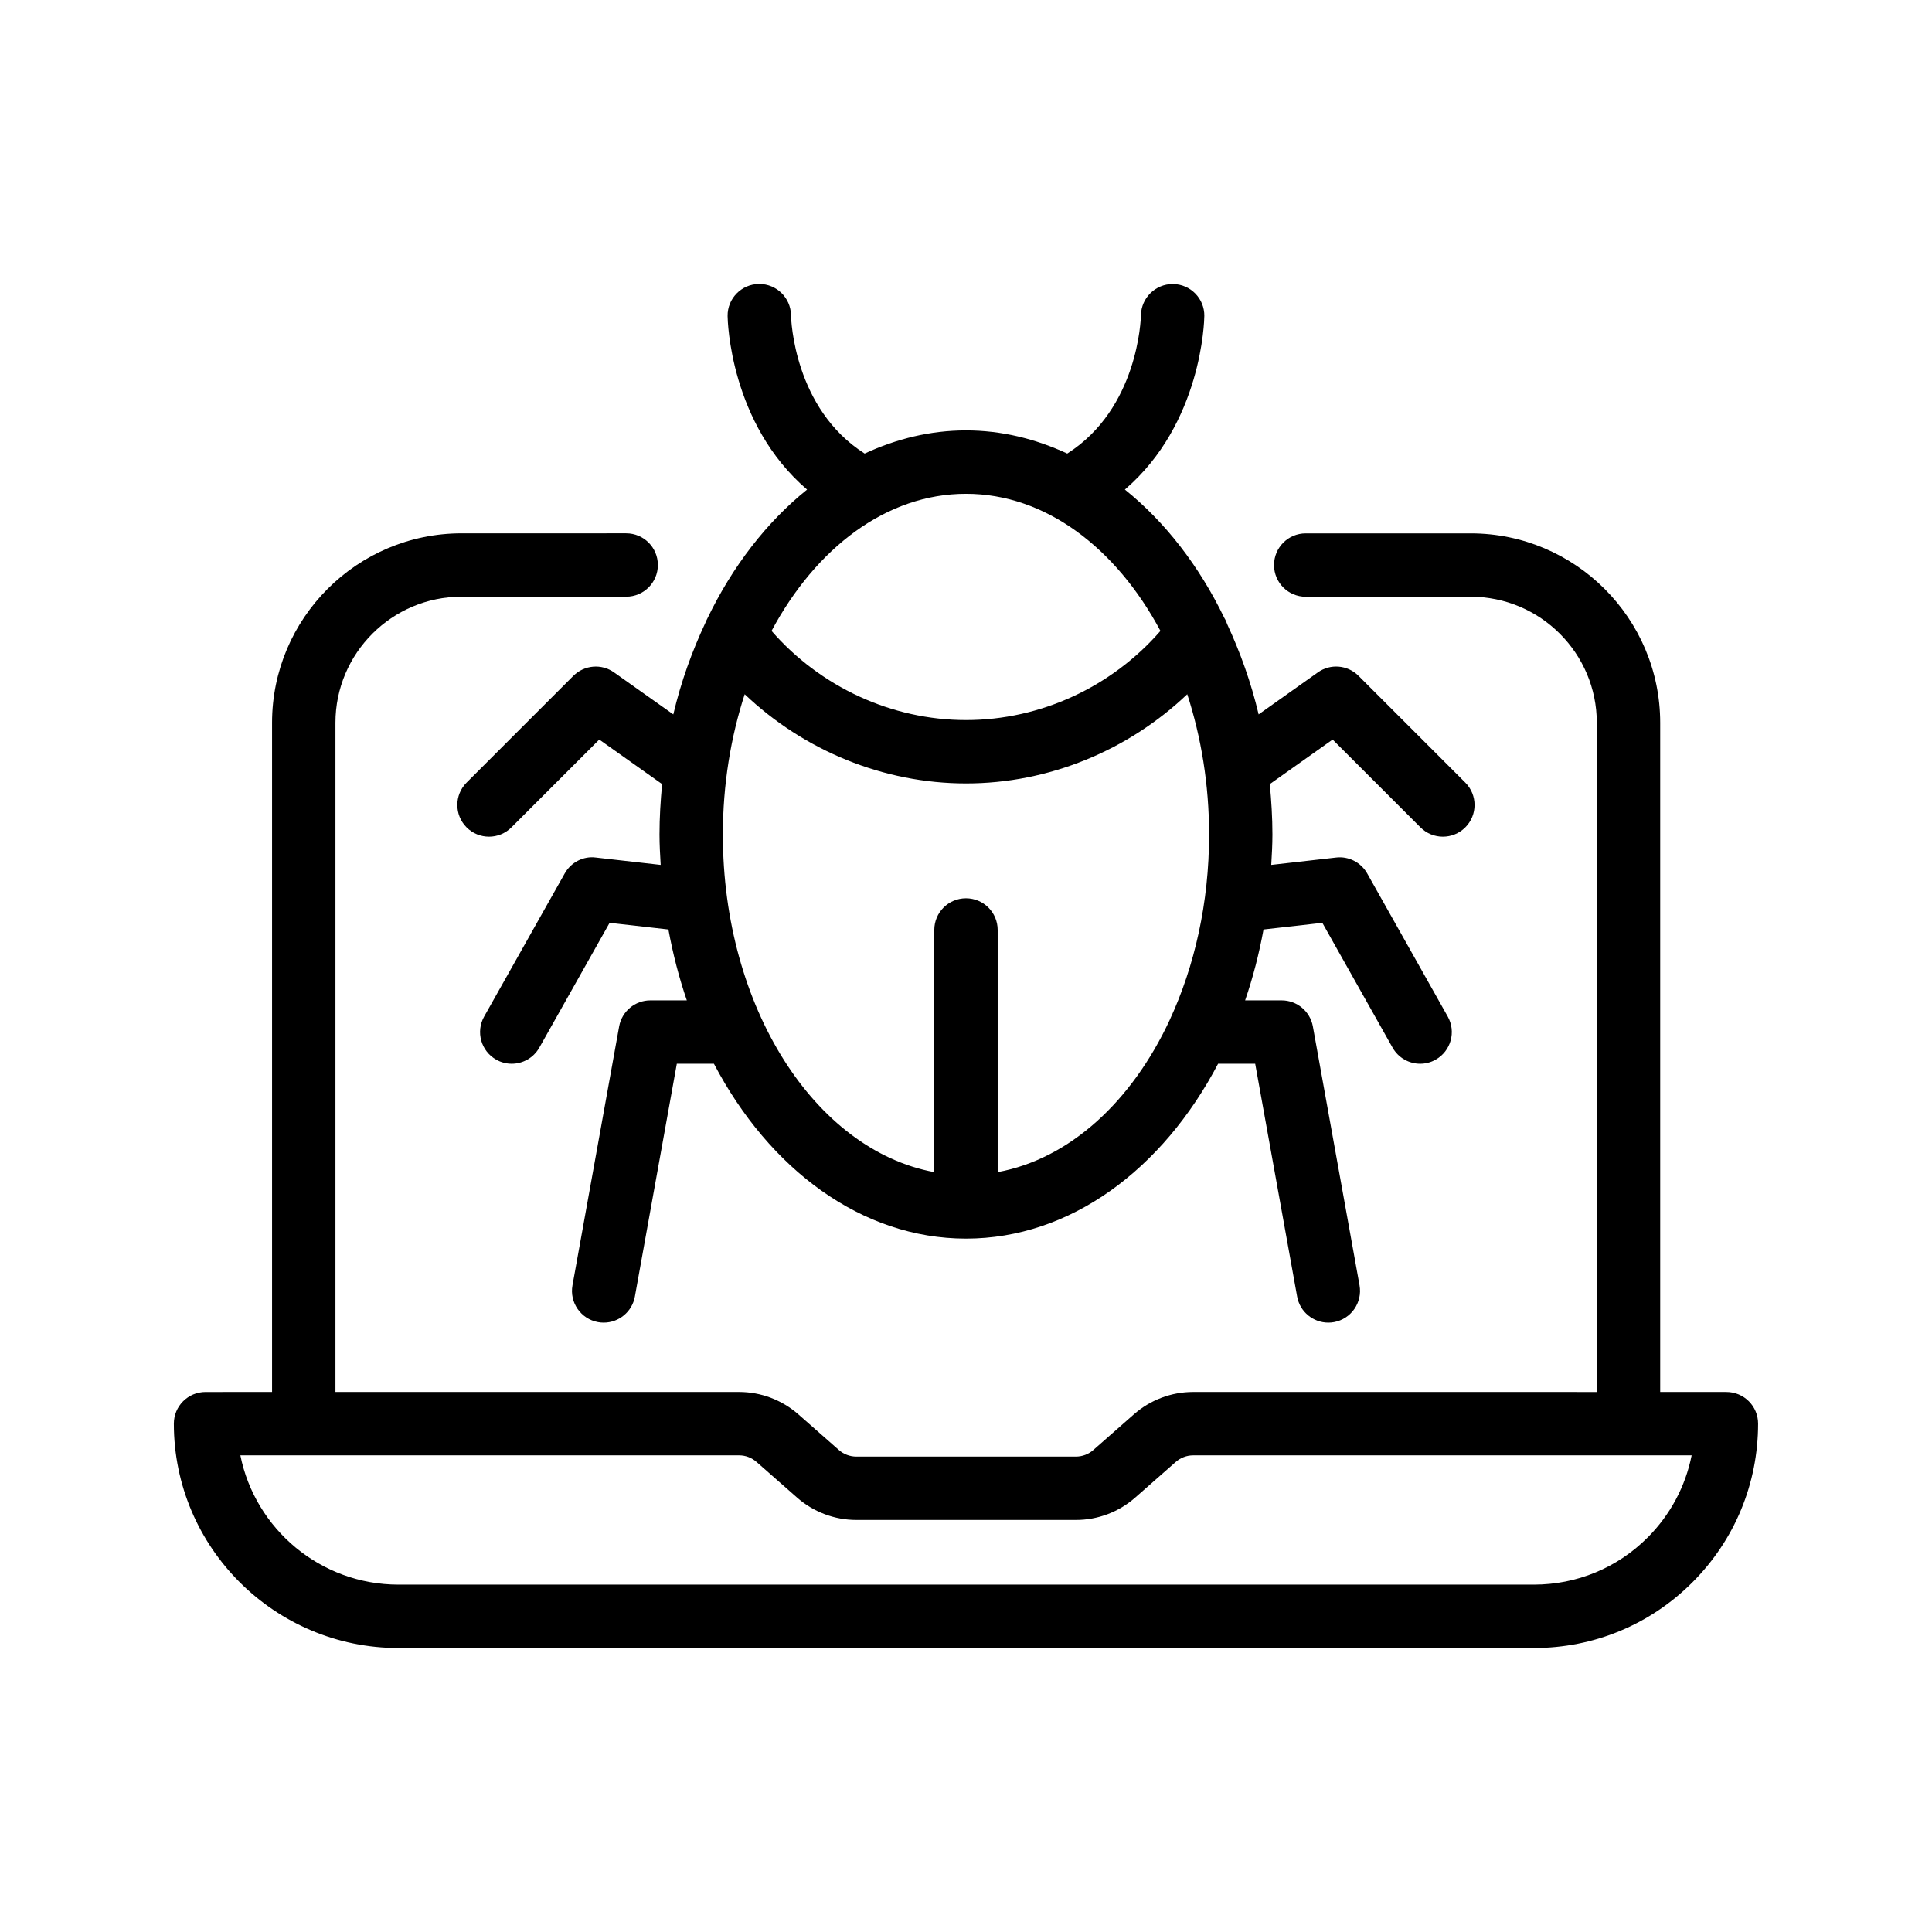
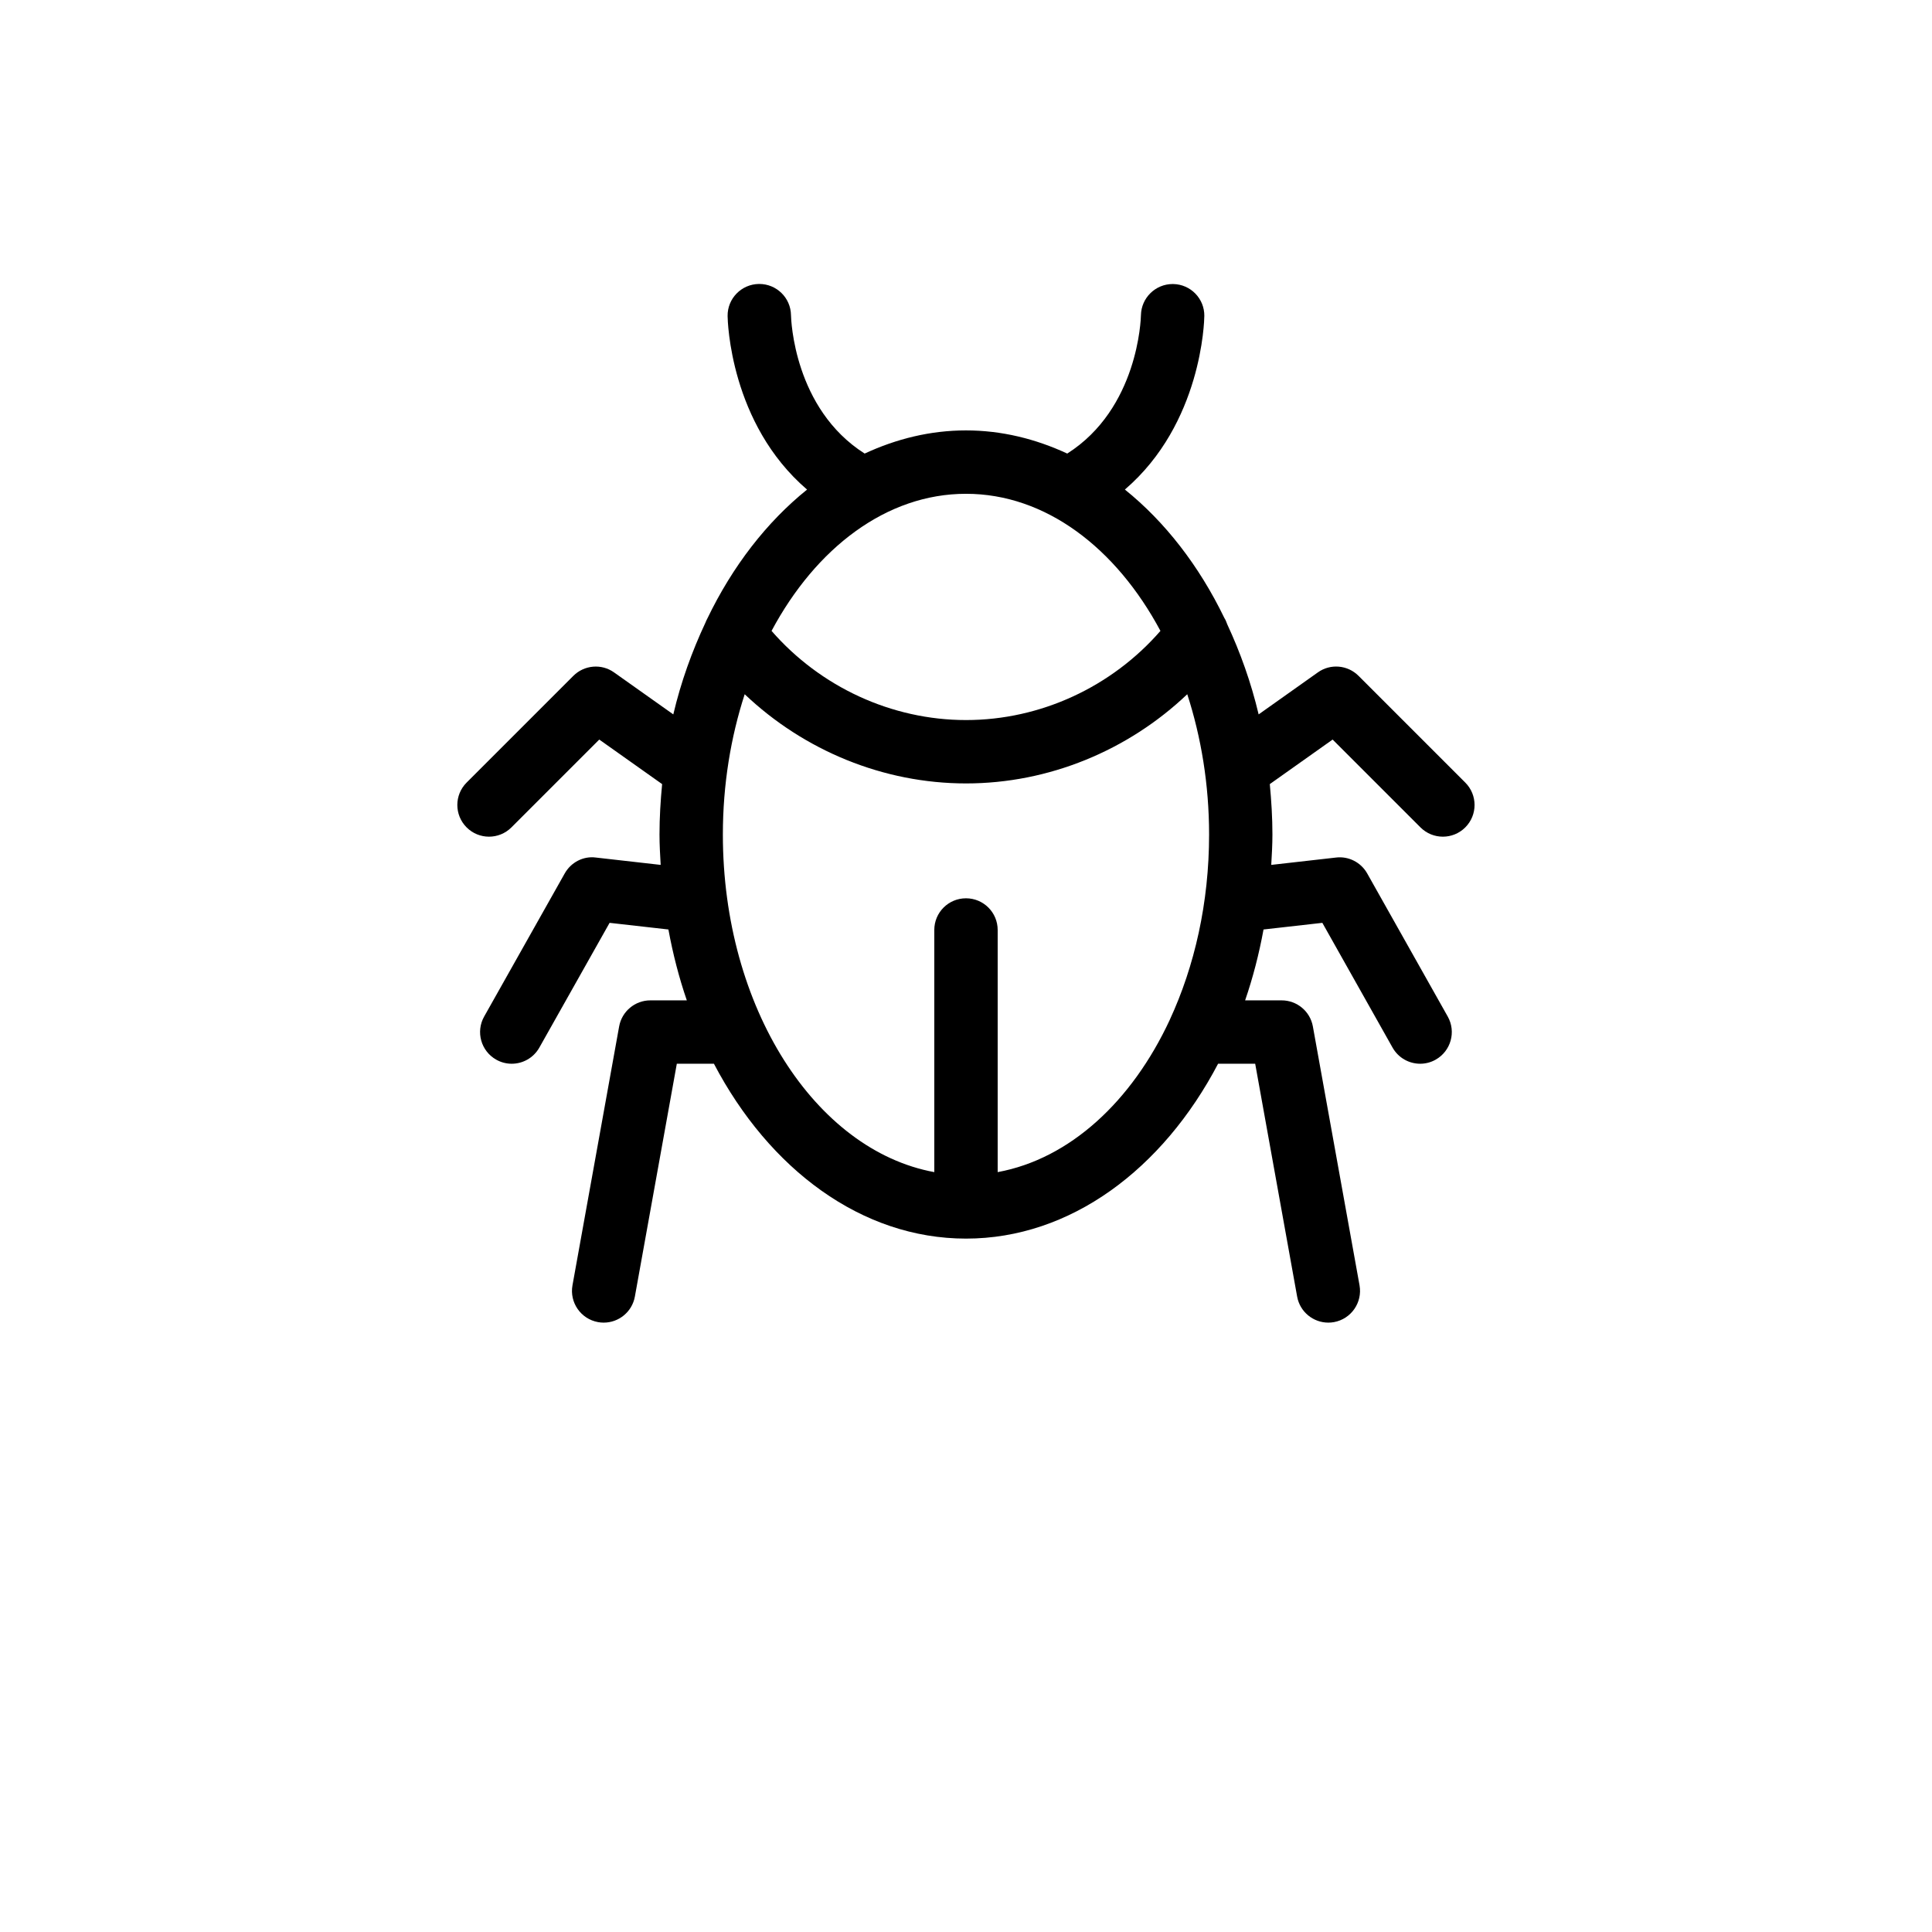
<svg xmlns="http://www.w3.org/2000/svg" fill="#000000" width="800px" height="800px" version="1.1" viewBox="144 144 512 512">
  <g>
-     <path d="m601.52 512.89h-17.551v-177.34c0-27.684-22.527-50.203-50.215-50.203h-43.723c-4.644 0-8.398 3.754-8.398 8.398s3.754 8.398 8.398 8.398h43.723c18.43 0 33.418 14.988 33.418 33.41v177.34l-99.801-0.004h-7.172c-5.777 0-11.344 2.098-15.695 5.918l-10.766 9.465c-1.277 1.125-2.914 1.738-4.609 1.738h-58.191c-1.695 0-3.332-0.613-4.609-1.73l-10.766-9.473c-4.348-3.812-9.918-5.918-15.695-5.918h-106.97v-177.35c0-18.414 14.988-33.41 33.418-33.41h43.629c4.644 0 8.398-3.754 8.398-8.398s-3.754-8.398-8.398-8.398l-43.629 0.004c-27.691 0-50.215 22.52-50.215 50.203v177.35l-17.629 0.004c-4.644 0-8.398 3.754-8.398 8.398 0 32.781 26.711 59.449 59.535 59.449h300.86c15.895 0 30.824-6.18 42.043-17.406 11.223-11.238 17.402-26.176 17.402-42.047 0-4.641-3.754-8.395-8.395-8.395zm-20.883 38.566c-8.043 8.051-18.758 12.484-30.168 12.484h-300.86c-20.691 0-37.988-14.746-41.91-34.258h132.18c1.688 0 3.324 0.613 4.594 1.738h0.008l10.781 9.48c4.34 3.805 9.918 5.902 15.684 5.902h58.191c5.777 0 11.344-2.098 15.684-5.91l10.766-9.465c1.285-1.125 2.922-1.746 4.617-1.746h132.1c-1.629 8.188-5.633 15.727-11.66 21.773z" />
    <path d="m463.16 227.76c0.059-4.625-3.637-8.414-8.254-8.488h-0.145c-4.559 0-8.305 3.668-8.398 8.238-0.023 1.066-0.754 24.754-19.531 36.688-8.414-3.906-17.422-6.137-26.844-6.137s-18.43 2.234-26.844 6.137c-18.734-11.906-19.496-35.512-19.523-36.676-0.066-4.594-3.812-8.27-8.398-8.27h-0.102c-4.644 0.059-8.355 3.863-8.297 8.496 0.016 1.328 0.656 28.508 21.059 45.996-10.68 8.59-19.742 20.285-26.441 34.199-0.211 0.336-0.32 0.688-0.48 1.043-3.551 7.566-6.492 15.676-8.531 24.336l-15.695-11.125c-3.324-2.375-7.894-1.98-10.789 0.906l-28.289 28.289c-3.281 3.281-3.281 8.59 0 11.875 1.637 1.637 3.785 2.461 5.938 2.461 2.148 0 4.301-0.824 5.938-2.461l23.277-23.277 16.66 11.805c-0.418 4.383-0.695 8.824-0.695 13.359 0 2.719 0.16 5.391 0.312 8.051l-17.18-1.949c-3.324-0.445-6.609 1.277-8.254 4.223l-21.344 37.91c-2.277 4.031-0.848 9.16 3.199 11.43 1.293 0.738 2.711 1.082 4.106 1.082 2.938 0 5.777-1.547 7.32-4.281l18.617-33.059 15.586 1.762c1.199 6.516 2.82 12.797 4.879 18.785h-9.672c-4.055 0-7.539 2.914-8.262 6.902l-12.367 68.609c-0.824 4.566 2.215 8.926 6.777 9.758 0.512 0.094 1.008 0.133 1.504 0.133 3.988 0 7.523-2.848 8.254-6.902l11.117-61.707h9.832c14.668 27.961 39.129 46.344 66.805 46.344 27.676 0 52.137-18.379 66.805-46.344h9.832l11.117 61.707c0.73 4.055 4.273 6.902 8.254 6.902 0.496 0 0.992-0.043 1.504-0.133 4.559-0.832 7.59-5.188 6.777-9.758l-12.367-68.609c-0.723-3.996-4.207-6.902-8.262-6.902h-9.691c2.059-5.988 3.688-12.277 4.879-18.785l15.586-1.762 18.605 33.059c1.547 2.738 4.383 4.281 7.32 4.281 1.395 0 2.805-0.344 4.106-1.082 4.039-2.277 5.477-7.391 3.199-11.43l-21.336-37.91c-1.645-2.938-4.922-4.625-8.254-4.223l-17.18 1.949c0.152-2.672 0.312-5.34 0.312-8.051 0-4.535-0.285-8.969-0.695-13.359l16.652-11.805 23.277 23.277c1.637 1.637 3.785 2.461 5.938 2.461 2.148 0 4.301-0.824 5.938-2.461 3.281-3.281 3.281-8.59 0-11.875l-28.289-28.289c-2.906-2.906-7.473-3.281-10.789-0.906l-15.684 11.125c-2.008-8.473-4.863-16.434-8.312-23.855-0.219-0.598-0.438-1.176-0.789-1.723-6.691-13.828-15.719-25.461-26.348-34.008 20.387-17.484 21.043-44.656 21.051-45.977zm-11.629 83.434c-12.898 14.828-31.758 23.629-51.516 23.629s-38.625-8.801-51.547-23.629c11.766-22.008 30.457-36.332 51.531-36.332 21.074-0.004 39.766 14.332 51.531 36.332zm-43.137 143.43v-64.168c0-4.644-3.754-8.398-8.398-8.398-4.644 0-8.398 3.754-8.398 8.398v64.168c-31.562-5.793-56.031-43.648-56.031-89.453 0-13.266 2.098-25.836 5.785-37.191 15.719 14.922 36.746 23.637 58.66 23.637 21.926 0 42.926-8.715 58.625-23.637 3.68 11.359 5.785 23.922 5.785 37.191 0 18.094-3.856 34.922-10.41 49.062-0.008 0.023-0.016 0.043-0.023 0.066-10.059 21.625-26.516 36.82-45.594 40.324z" />
  </g>
</svg>